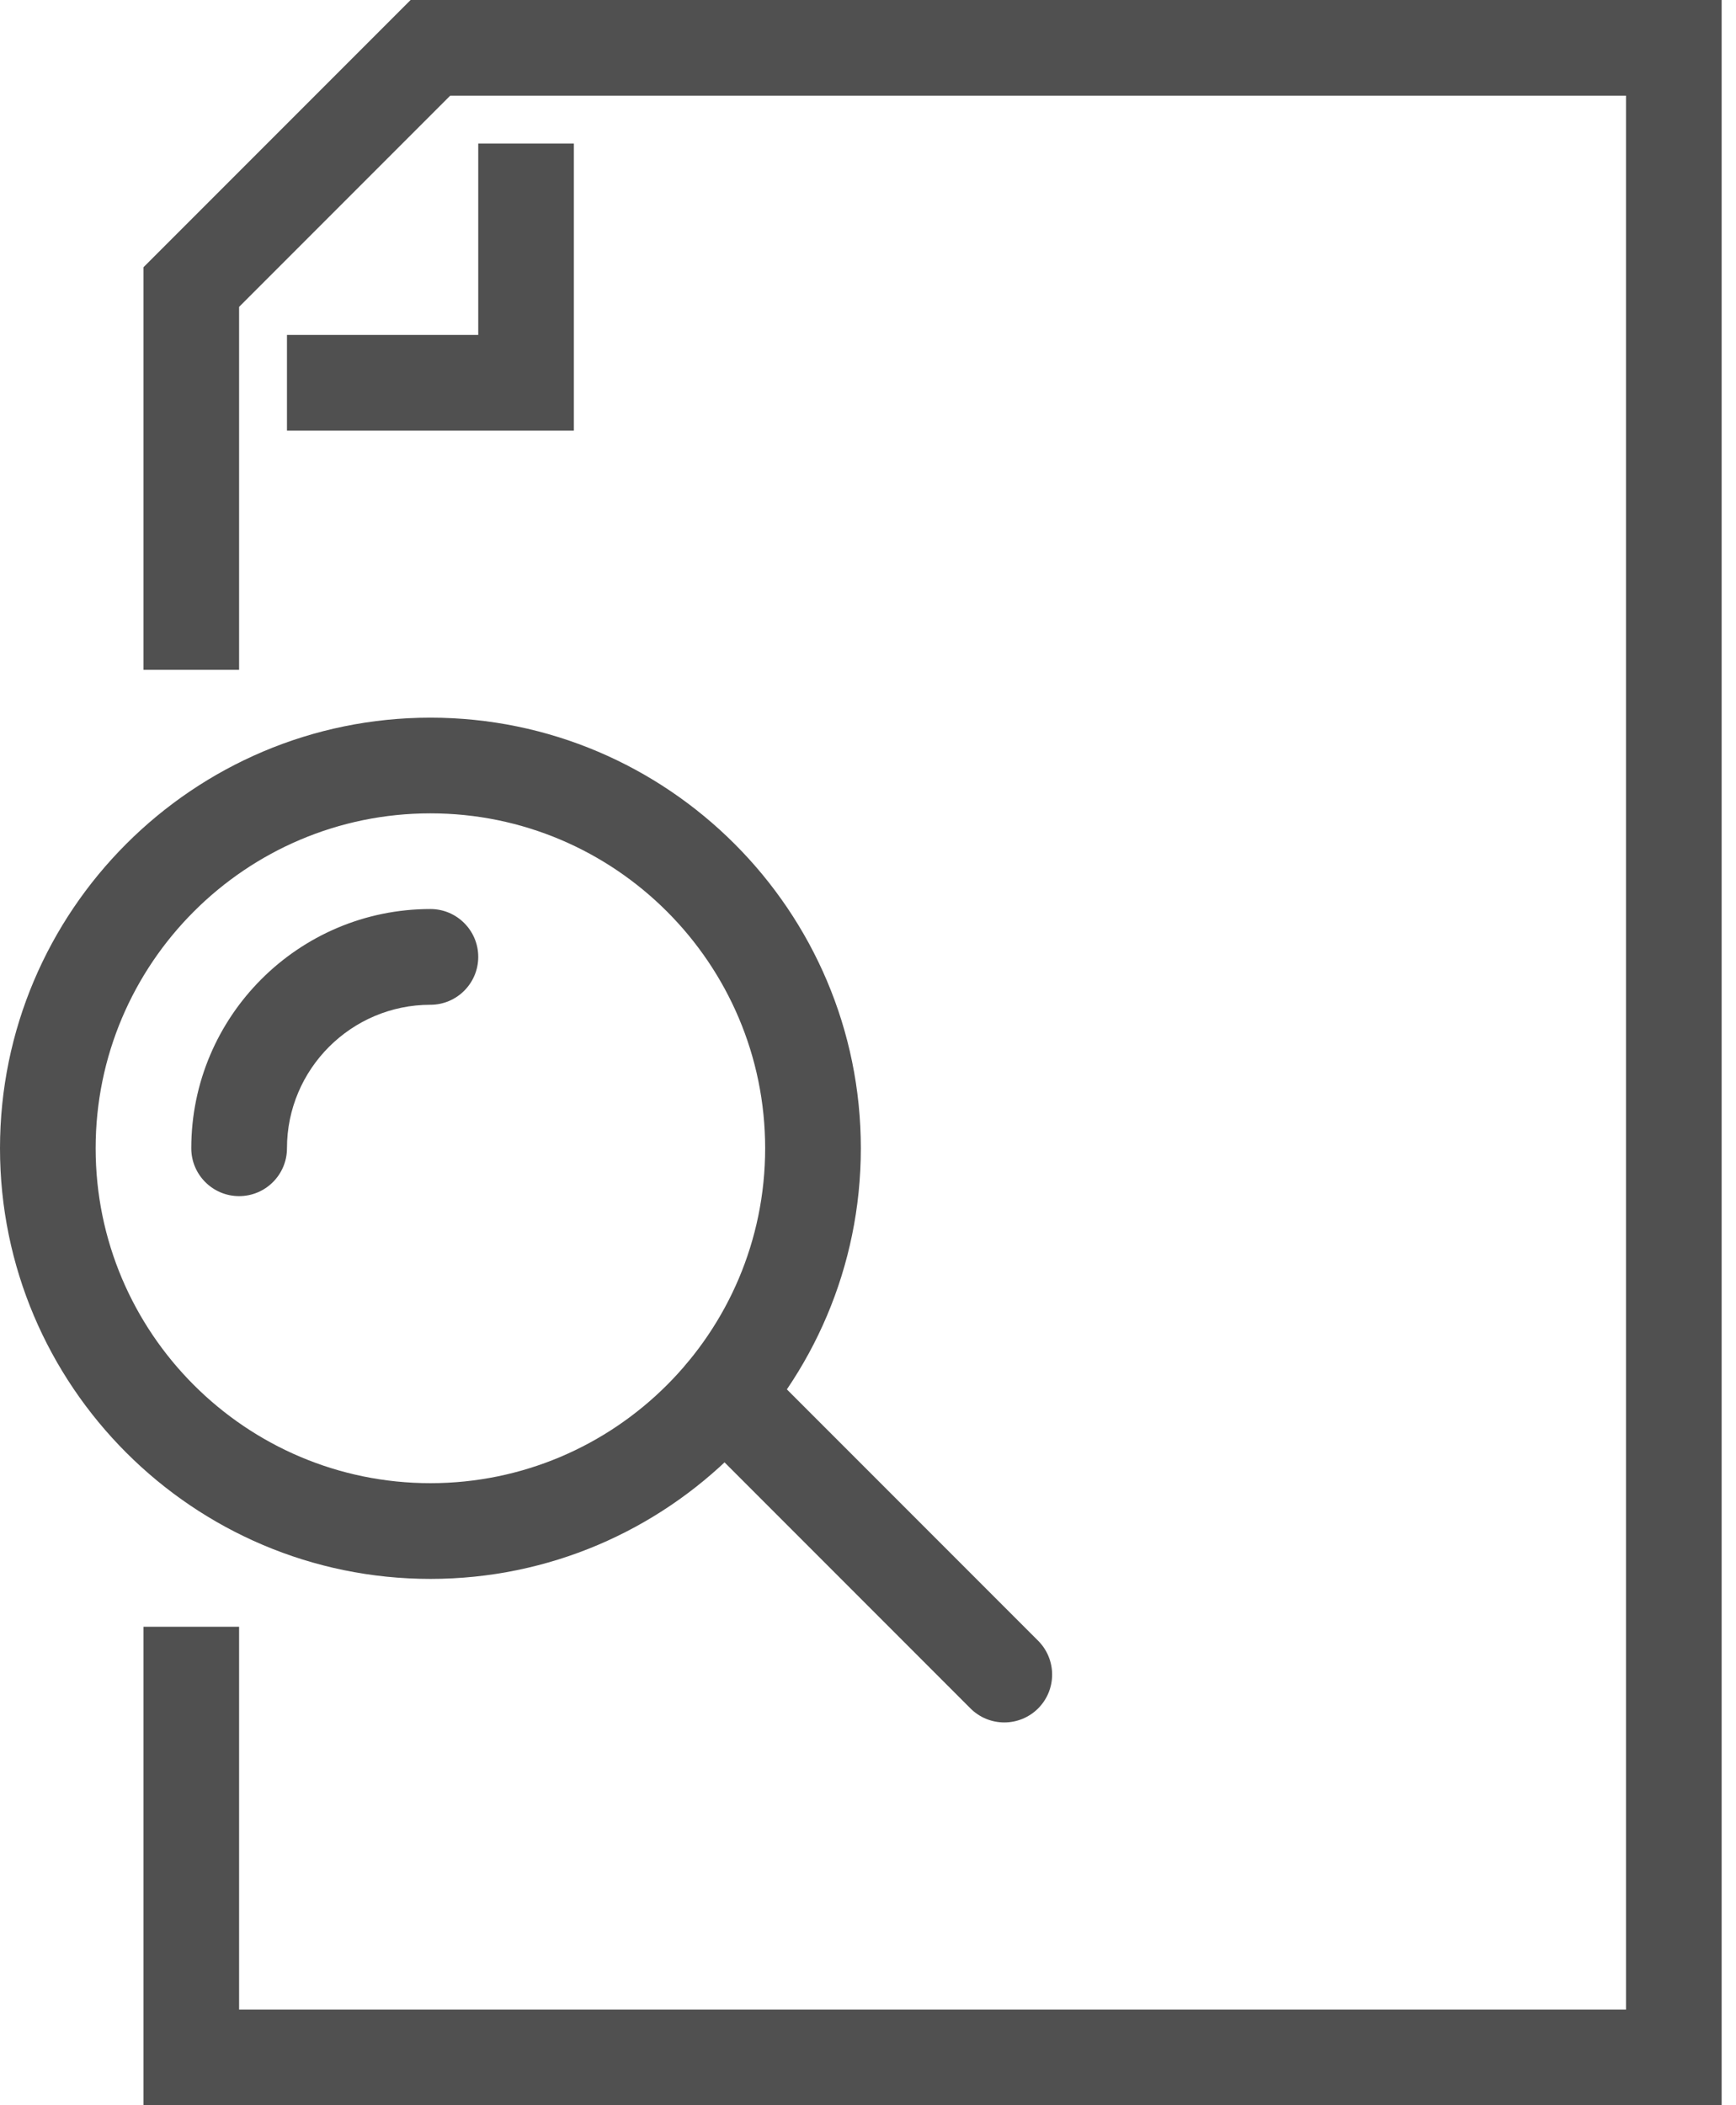
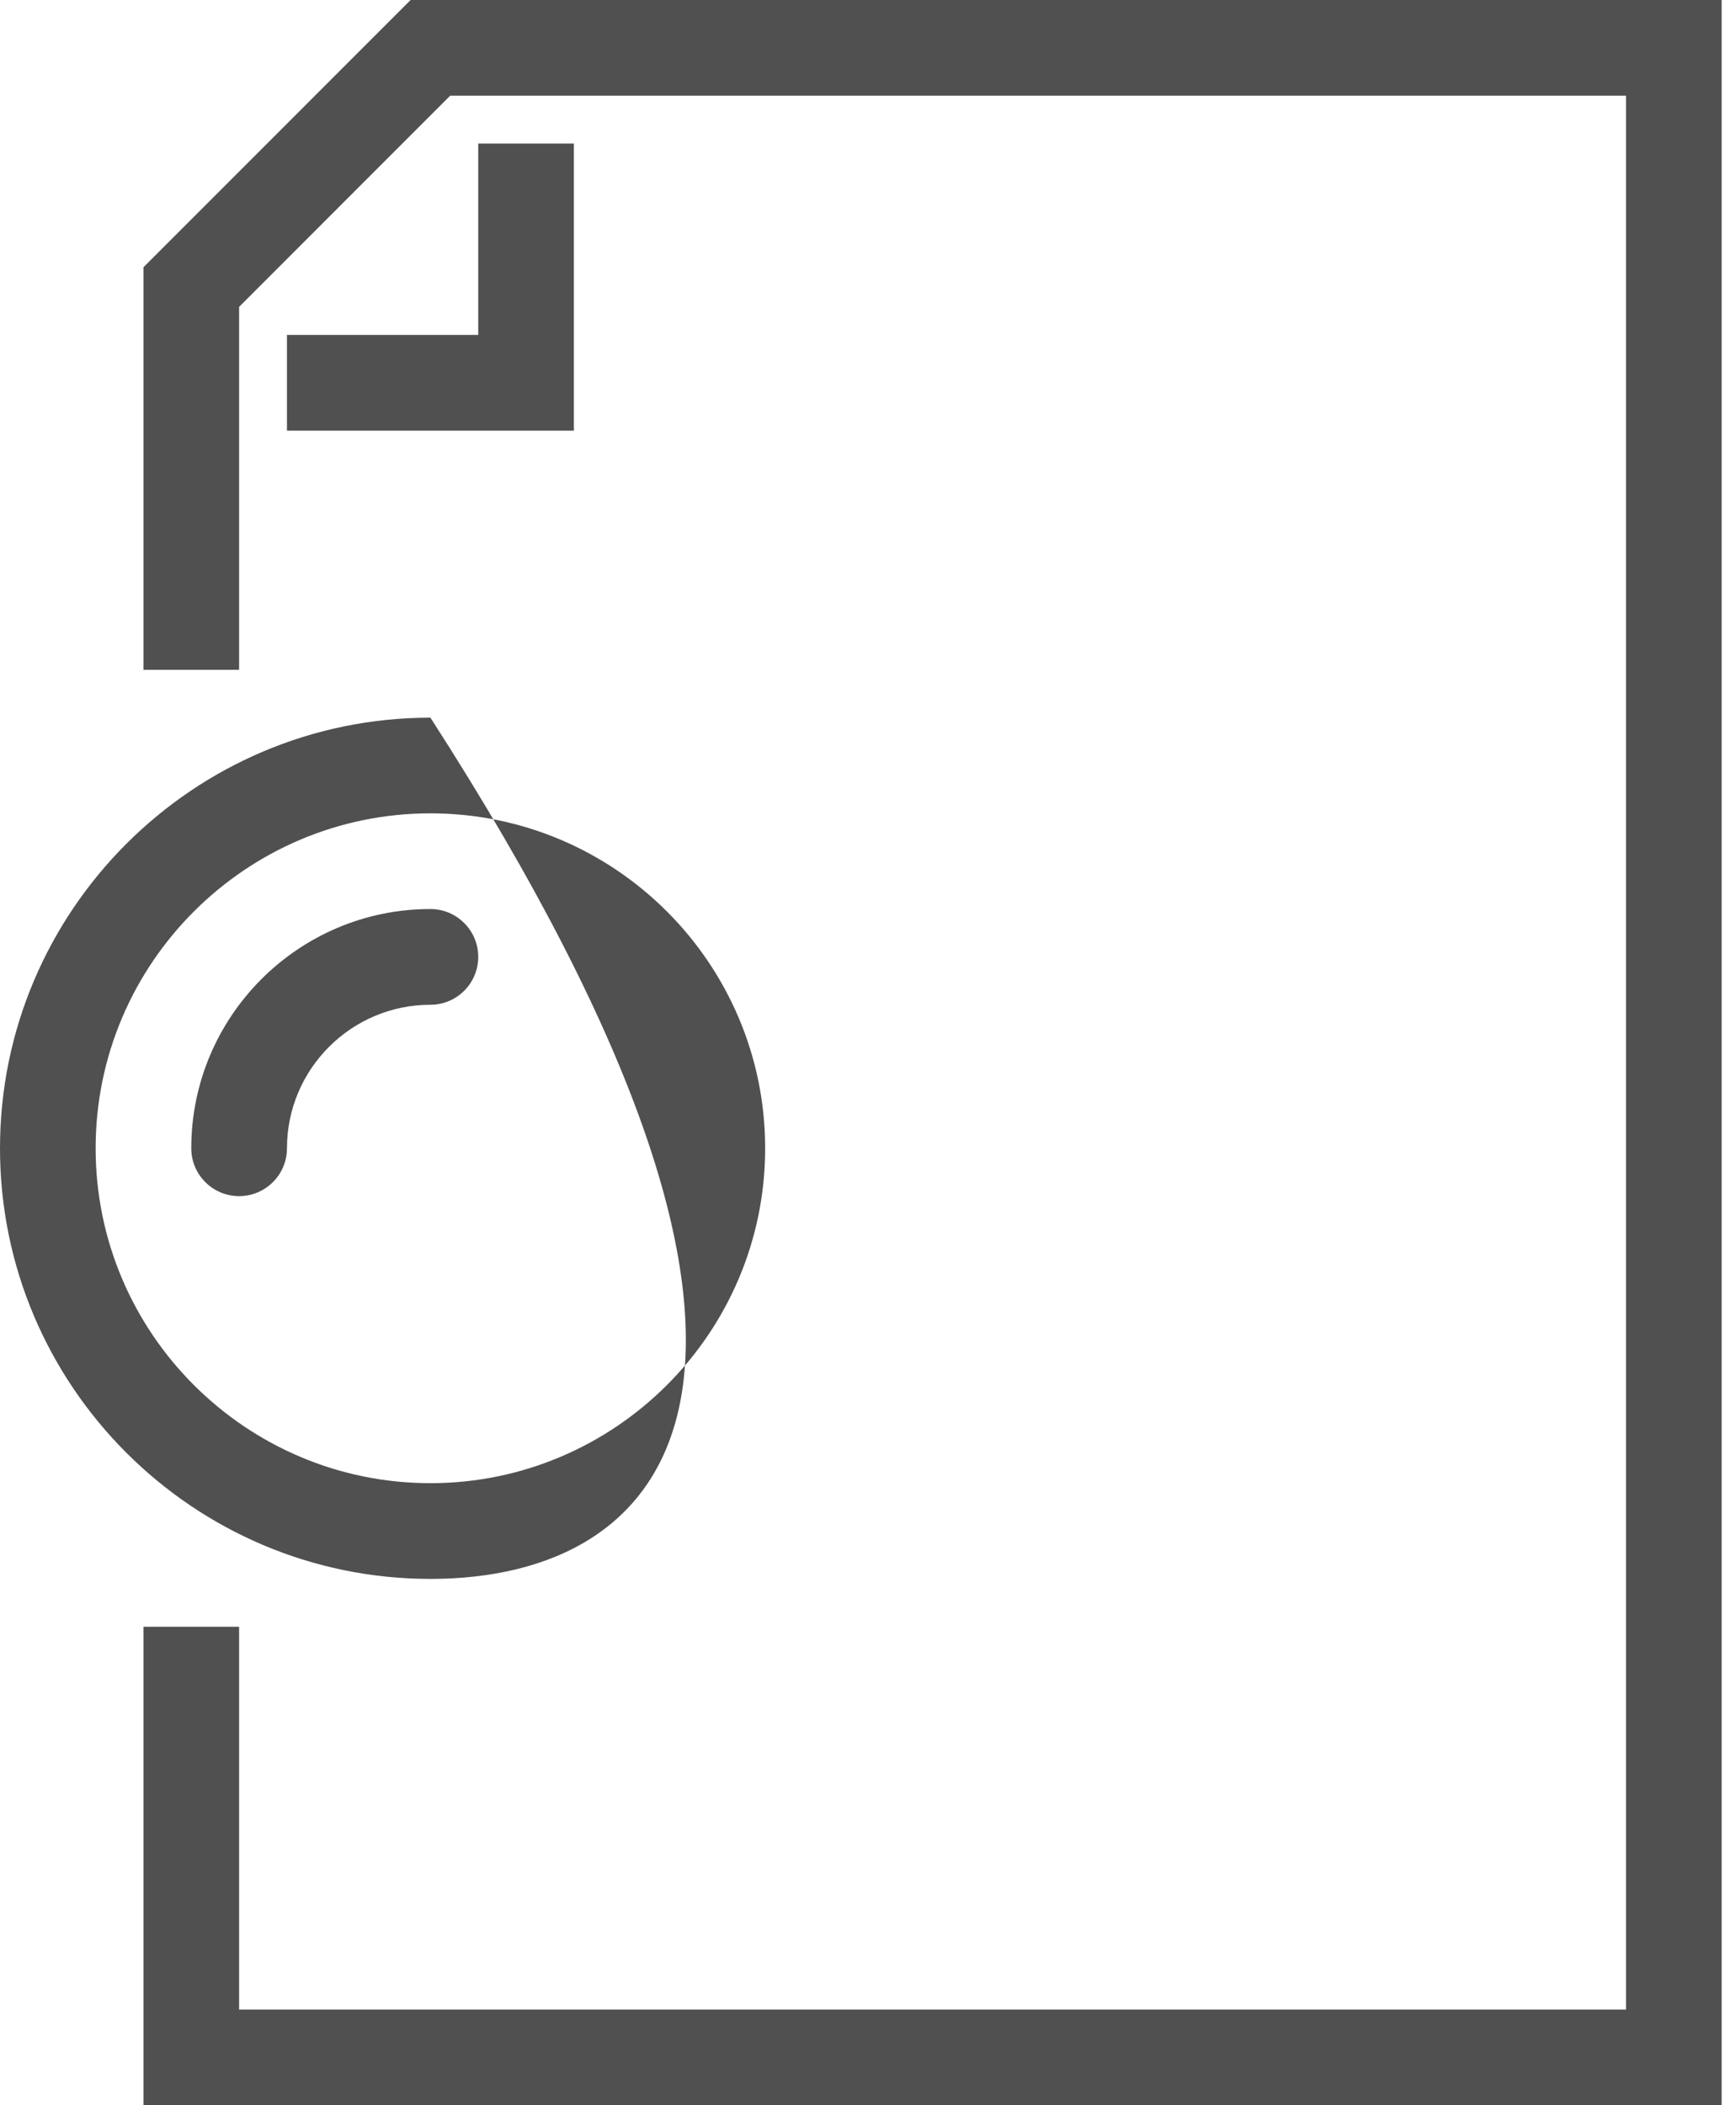
<svg xmlns="http://www.w3.org/2000/svg" width="33px" height="40px" viewBox="0 0 33 40" version="1.1">
  <title>references-icon</title>
  <defs>
    <filter color-interpolation-filters="auto" id="filter-1">
      <feColorMatrix in="SourceGraphic" type="matrix" values="0 0 0 0 0.471 0 0 0 0 0.812 0 0 0 0 0.592 0 0 0 1 0" />
    </filter>
  </defs>
  <g id="Pillar-Page" stroke="none" stroke-width="1" fill="none" fill-rule="evenodd">
    <g id="references-icon" transform="translate(-452, -31930)" filter="url(#filter-1)">
      <g transform="translate(452, 31930)">
        <polygon id="Fill-1" fill="#505050" points="10.909 8.182 5.455 8.182 5.455 6.364 9.091 6.364 9.091 2.727 10.909 2.727" />
        <polygon id="Fill-2" fill="#505050" points="7.805 0 2.727 5.078 2.727 12.727 4.545 12.727 4.545 5.831 8.558 1.818 30.909 1.818 30.909 38.182 4.545 38.182 4.545 30.909 2.727 30.909 2.727 40 32.727 40 32.727 0" />
        <g id="Group-9" transform="translate(0, 13.636)" fill="#505050">
-           <path d="M8.182,1.818 C4.673,1.818 1.818,4.673 1.818,8.182 C1.818,11.691 4.673,14.545 8.182,14.545 C11.691,14.545 14.545,11.691 14.545,8.182 C14.545,4.673 11.691,1.818 8.182,1.818 M8.182,16.364 C3.671,16.364 0,12.693 0,8.182 C0,3.671 3.671,0 8.182,0 C12.693,0 16.364,3.671 16.364,8.182 C16.364,12.693 12.693,16.364 8.182,16.364" id="Fill-3" />
+           <path d="M8.182,1.818 C4.673,1.818 1.818,4.673 1.818,8.182 C1.818,11.691 4.673,14.545 8.182,14.545 C11.691,14.545 14.545,11.691 14.545,8.182 C14.545,4.673 11.691,1.818 8.182,1.818 M8.182,16.364 C3.671,16.364 0,12.693 0,8.182 C0,3.671 3.671,0 8.182,0 C16.364,12.693 12.693,16.364 8.182,16.364" id="Fill-3" />
          <path d="M4.545,9.091 C4.044,9.091 3.636,8.684 3.636,8.182 C3.636,5.675 5.675,3.636 8.182,3.636 C8.684,3.636 9.091,4.044 9.091,4.545 C9.091,5.047 8.684,5.455 8.182,5.455 C6.678,5.455 5.455,6.678 5.455,8.182 C5.455,8.684 5.047,9.091 4.545,9.091" id="Fill-5" />
-           <path d="M19.091,19.091 C18.858,19.091 18.625,19.002 18.448,18.825 L13.116,13.493 C12.761,13.137 12.761,12.562 13.116,12.207 C13.471,11.852 14.046,11.852 14.402,12.207 L19.734,17.539 C20.089,17.895 20.089,18.469 19.734,18.825 C19.556,19.002 19.324,19.091 19.091,19.091" id="Fill-7" />
        </g>
      </g>
    </g>
  </g>
</svg>